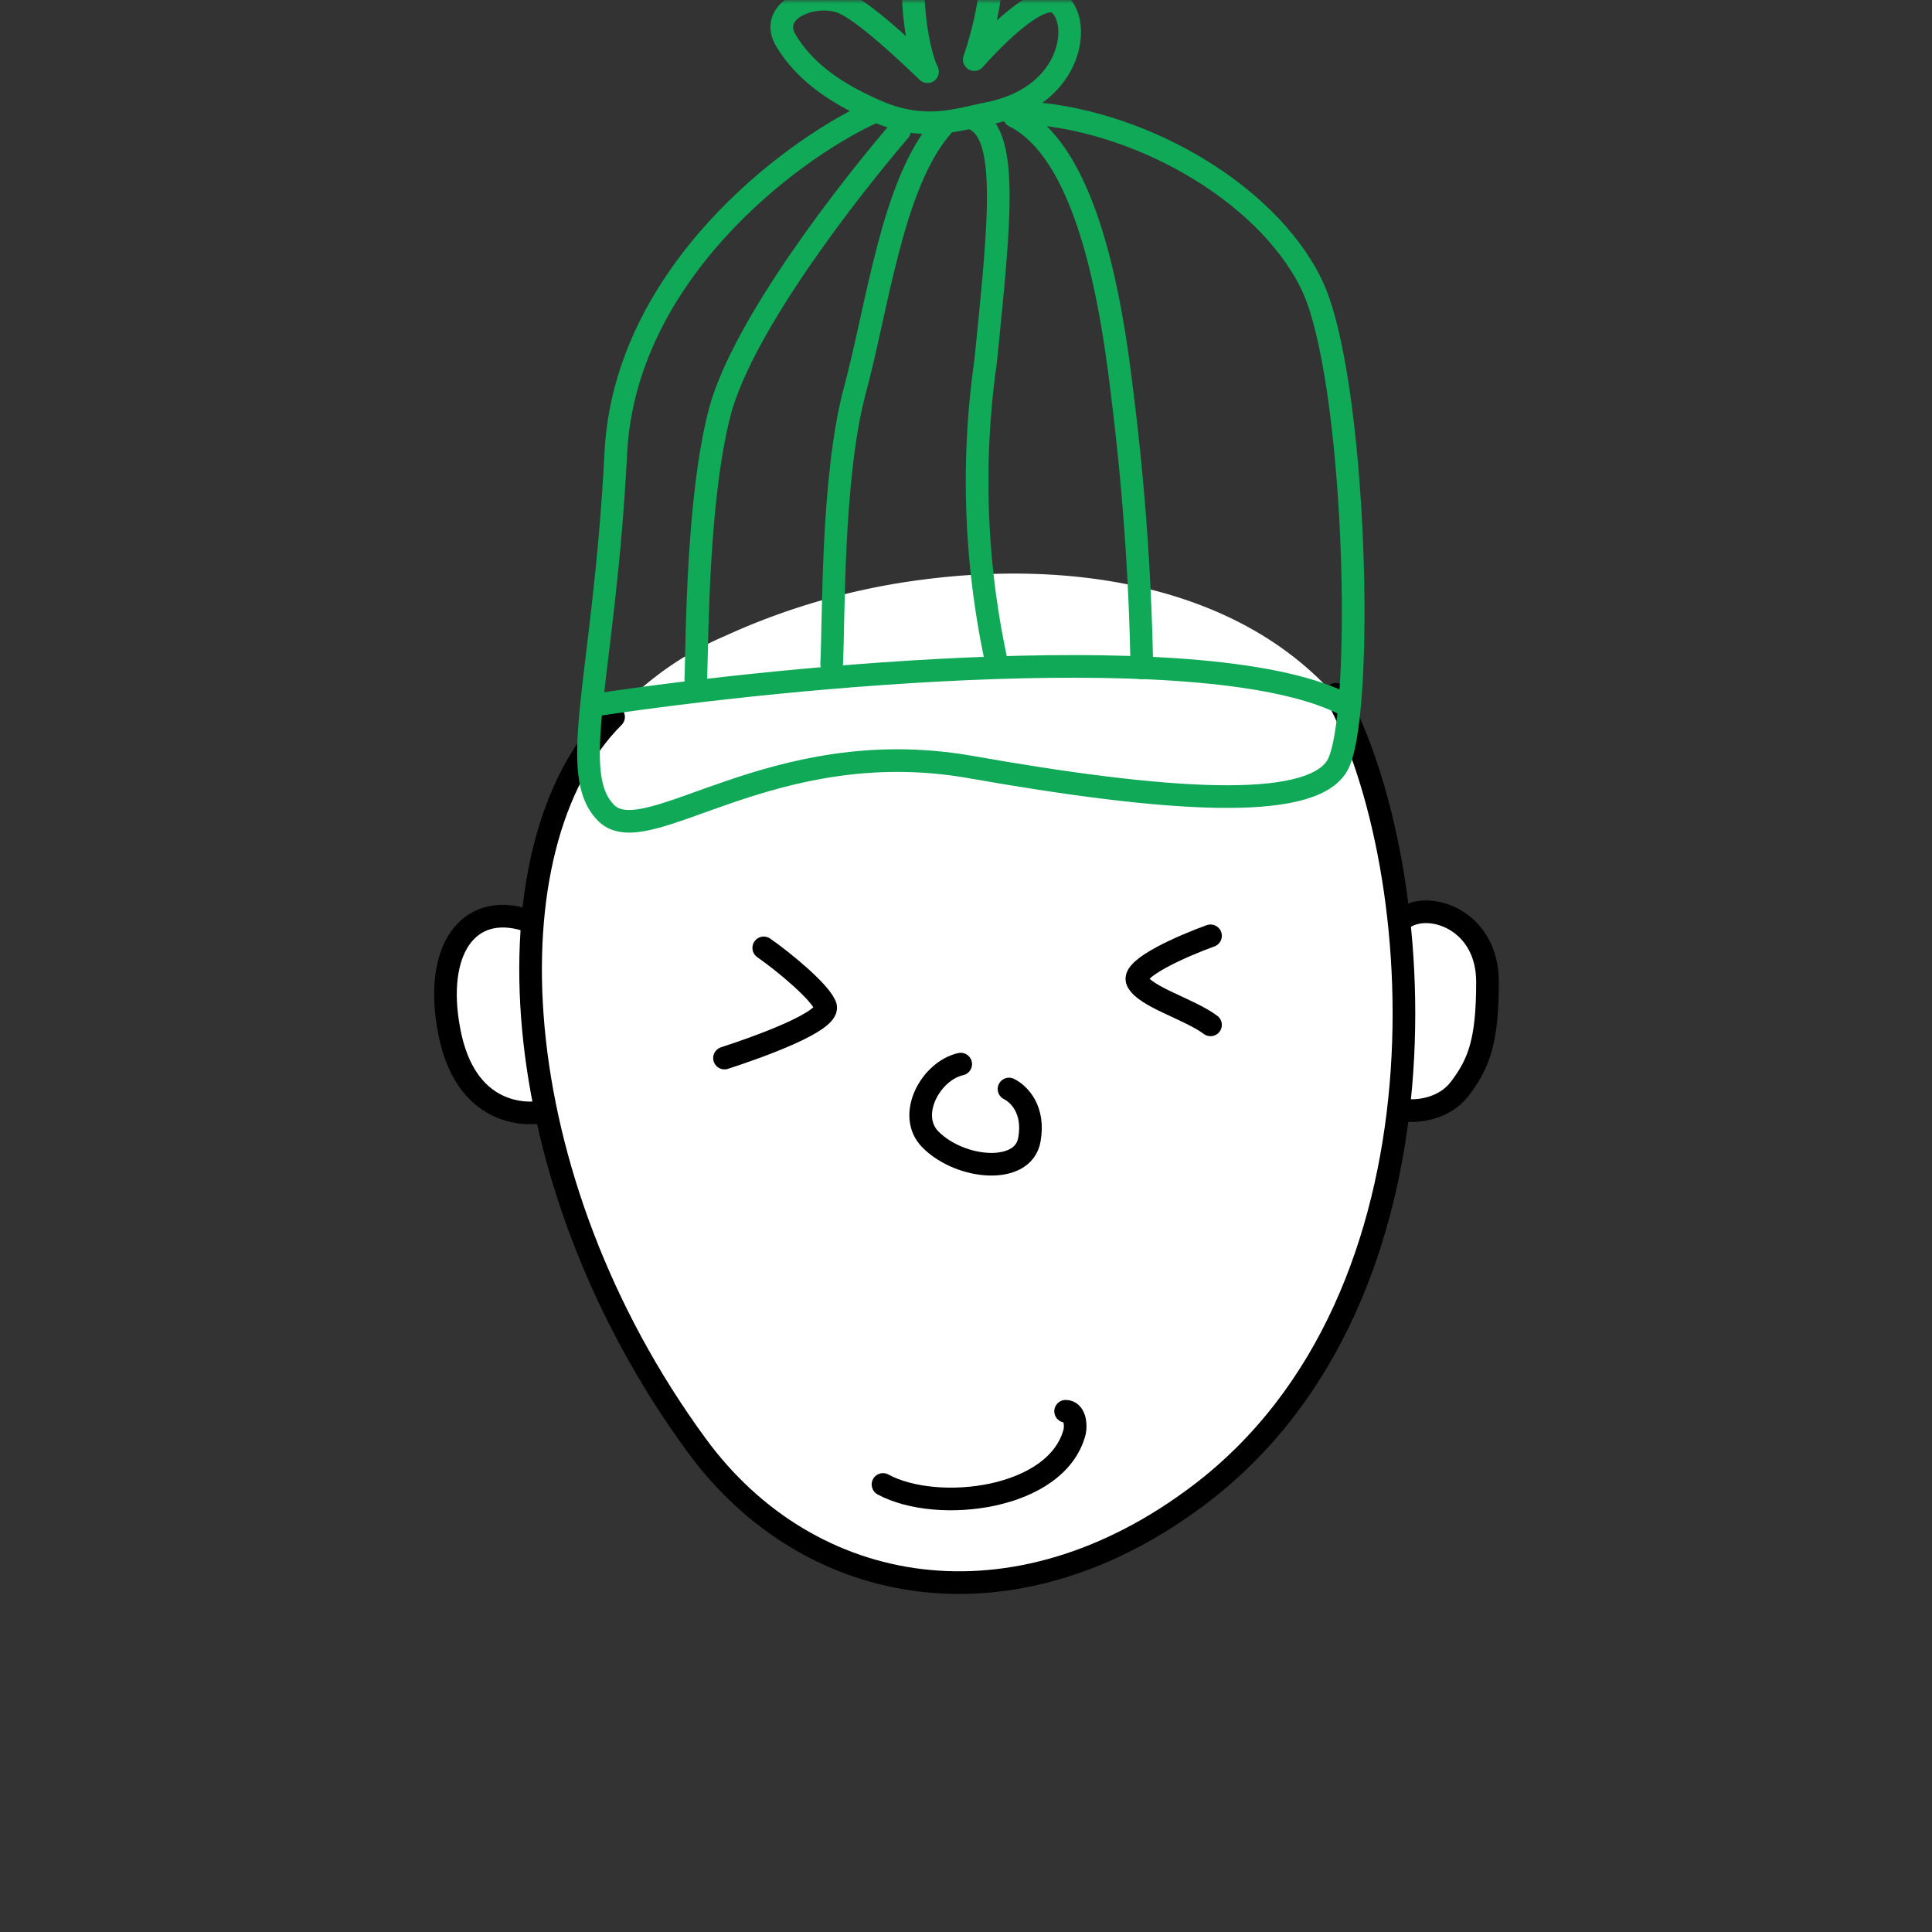
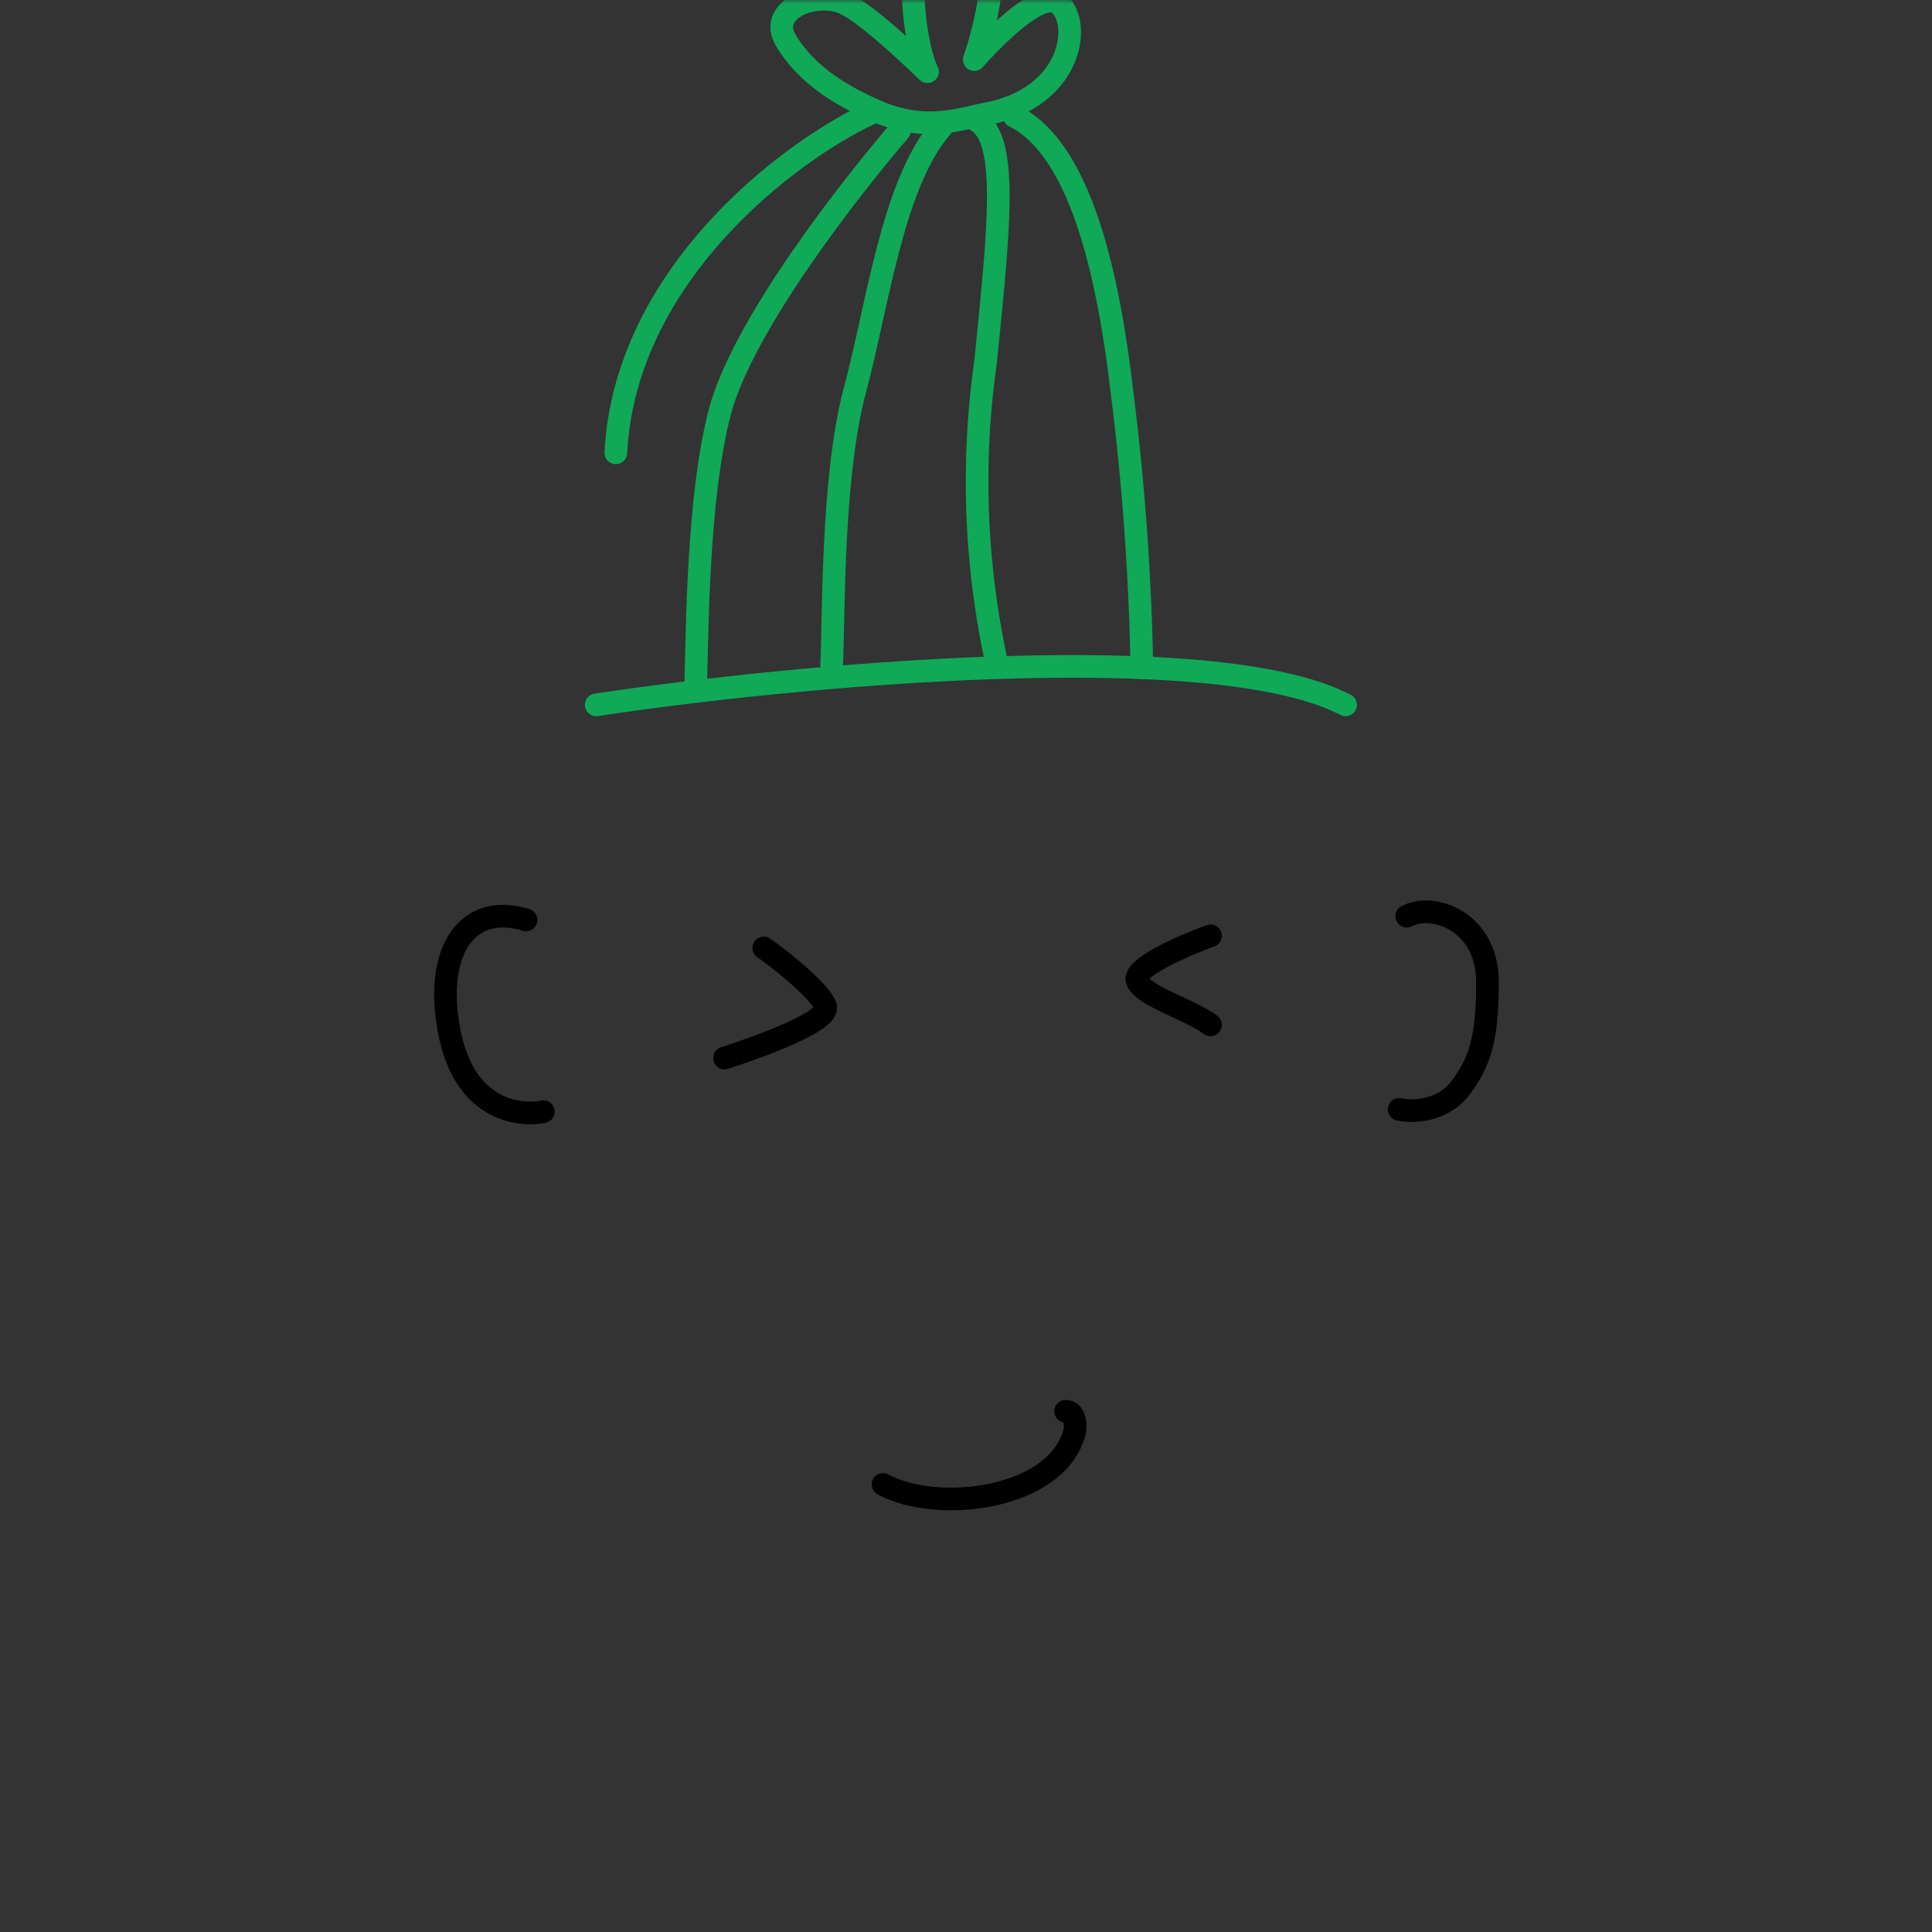
<svg xmlns="http://www.w3.org/2000/svg" viewBox="0 0 256 256" fill="none" shape-rendering="auto">
  <rect x="0" y="0" width="256" height="256" fill="#333333" stroke="none" />
  <mask id="viewboxMask">
    <rect width="256" height="256" rx="0" ry="0" x="0" y="0" fill="#fff" />
  </mask>
  <g mask="url(#viewboxMask)">
-     <path d="m176 91.2.3.4c.3.1.7.4.9.7a81 81 0 0 1 8 27.7c4.7-1.6 11.8 2 11.8 10 0 4-.3 6.7-1 9-.6 2.3-1.6 4-3 5.8a9.4 9.4 0 0 1-7.7 3.3 71.7 71.7 0 0 1-26.1 49.2 51.6 51.6 0 0 1-37.2 11.4 43.6 43.6 0 0 1-30.2-18 114.1 114.1 0 0 1-19.5-42.3c-1.5.2-3.8 0-6-1.2-3-1.5-5.7-4.7-6.8-10.6-1-5.3-.4-10 1.7-13a8 8 0 0 1 4.3-3.1c1.5-.5 3.2-.5 5 0A42.2 42.2 0 0 1 96 84.3a90.3 90.3 0 0 1 26.3-7.5c19.1-2.5 40.5.5 53.7 14.4Z" fill="#ffffff" />
    <g stroke="#000" stroke-width="3" stroke-linecap="round" stroke-linejoin="round">
-       <path d="M81.3 95c-17 17-15 61 11 96.5 15 20.5 42.2 25.1 66.7 6.5 34.5-26.2 30.5-83 18-106" />
      <path d="M186.4 121.4c3.6-1.9 10.7.8 10.7 8.7 0 7.8-1.1 10.8-3.7 14.2-2 2.6-5.6 3.2-8 2.7M69.7 121.9c-7.7-2.4-12.2 4-10.2 14.6 2.1 11.4 10.2 11.3 12.5 10.8" />
    </g>
    <g transform="translate(112 123)">
-       <path d="M15.3 18c-4 .9-7.2 6.8-4 10 4 4 12.3 4.7 13.1 0 .7-3.9-1.3-6-2.7-6.7" stroke="#000" stroke-width="3" stroke-linecap="round" stroke-linejoin="round" />
-     </g>
+       </g>
    <g transform="translate(60 128)" />
    <g transform="translate(95 180)">
      <path d="M22 16.7c7.2 3.9 23.1 2 25.4-7 .2-1 0-2.7-1.2-2.7" stroke="#000" stroke-width="3" stroke-linecap="round" stroke-linejoin="round" />
    </g>
    <g transform="translate(-1 -13)">
      <g stroke="#0fa958" stroke-width="3" stroke-linecap="round" stroke-linejoin="round">
-         <path d="M116.4 28C105.6 33 83.8 49.4 82.6 73c-1.5 29.7-6.6 42.6-1.2 47.8 5.4 5.1 21.9-10.7 48-6.2 26 4.6 44.9 5.9 48.7 0 3.8-5.8 2.7-51.9-3.4-64.1-6.1-12.3-23.3-22-38.6-22.6" />
+         <path d="M116.4 28C105.6 33 83.8 49.4 82.6 73" />
        <path d="M80 106.4c25.7-3.9 81.7-9.2 99.3 0M120.2 30.3C113.6 38 99.5 56 96.4 67.5c-3 11.4-3 29.5-3.2 35.6M125.8 29.8c-6.6 7.6-8.5 23.8-11.6 35.2-3 11.5-2.7 30-3 36" />
        <path d="M135.4 28.4c9.8 4.9 12.9 25 14.3 36.8a338 338 0 0 1 2.6 36.3M130.3 28.9c4.4 2.4 3.1 14 1.3 32a112.7 112.7 0 0 0 1.5 40.1M113 13.5c2.9 1.4 8.4 6.6 10.9 9-2-4-4.2-21 3.6-20.5 7.7.5 4.4 13.6 2.6 18.9 2.2-2.5 8.8-9.4 11.2-7.4 3 2.4 1.9 12.2-9.2 14.5-4.1.8-8.2 2.4-14.3 0-6-2.5-10.2-5.5-12.7-9.7-2.4-4.2 4.3-6.6 7.9-4.8Z" />
      </g>
    </g>
    <g transform="translate(67 152)" />
    <g transform="translate(71 102)">
      <path d="M30.2 23.6c2.6 1.8 7.7 6 8.2 7.8.4 2-8.8 5.3-13.4 6.8M89.4 22c-3.6 1.3-10.5 4.3-9.7 6 1 2.1 6.9 3.7 9.7 5.8" stroke="#000" stroke-width="3" stroke-linecap="round" stroke-linejoin="round" />
    </g>
  </g>
</svg>